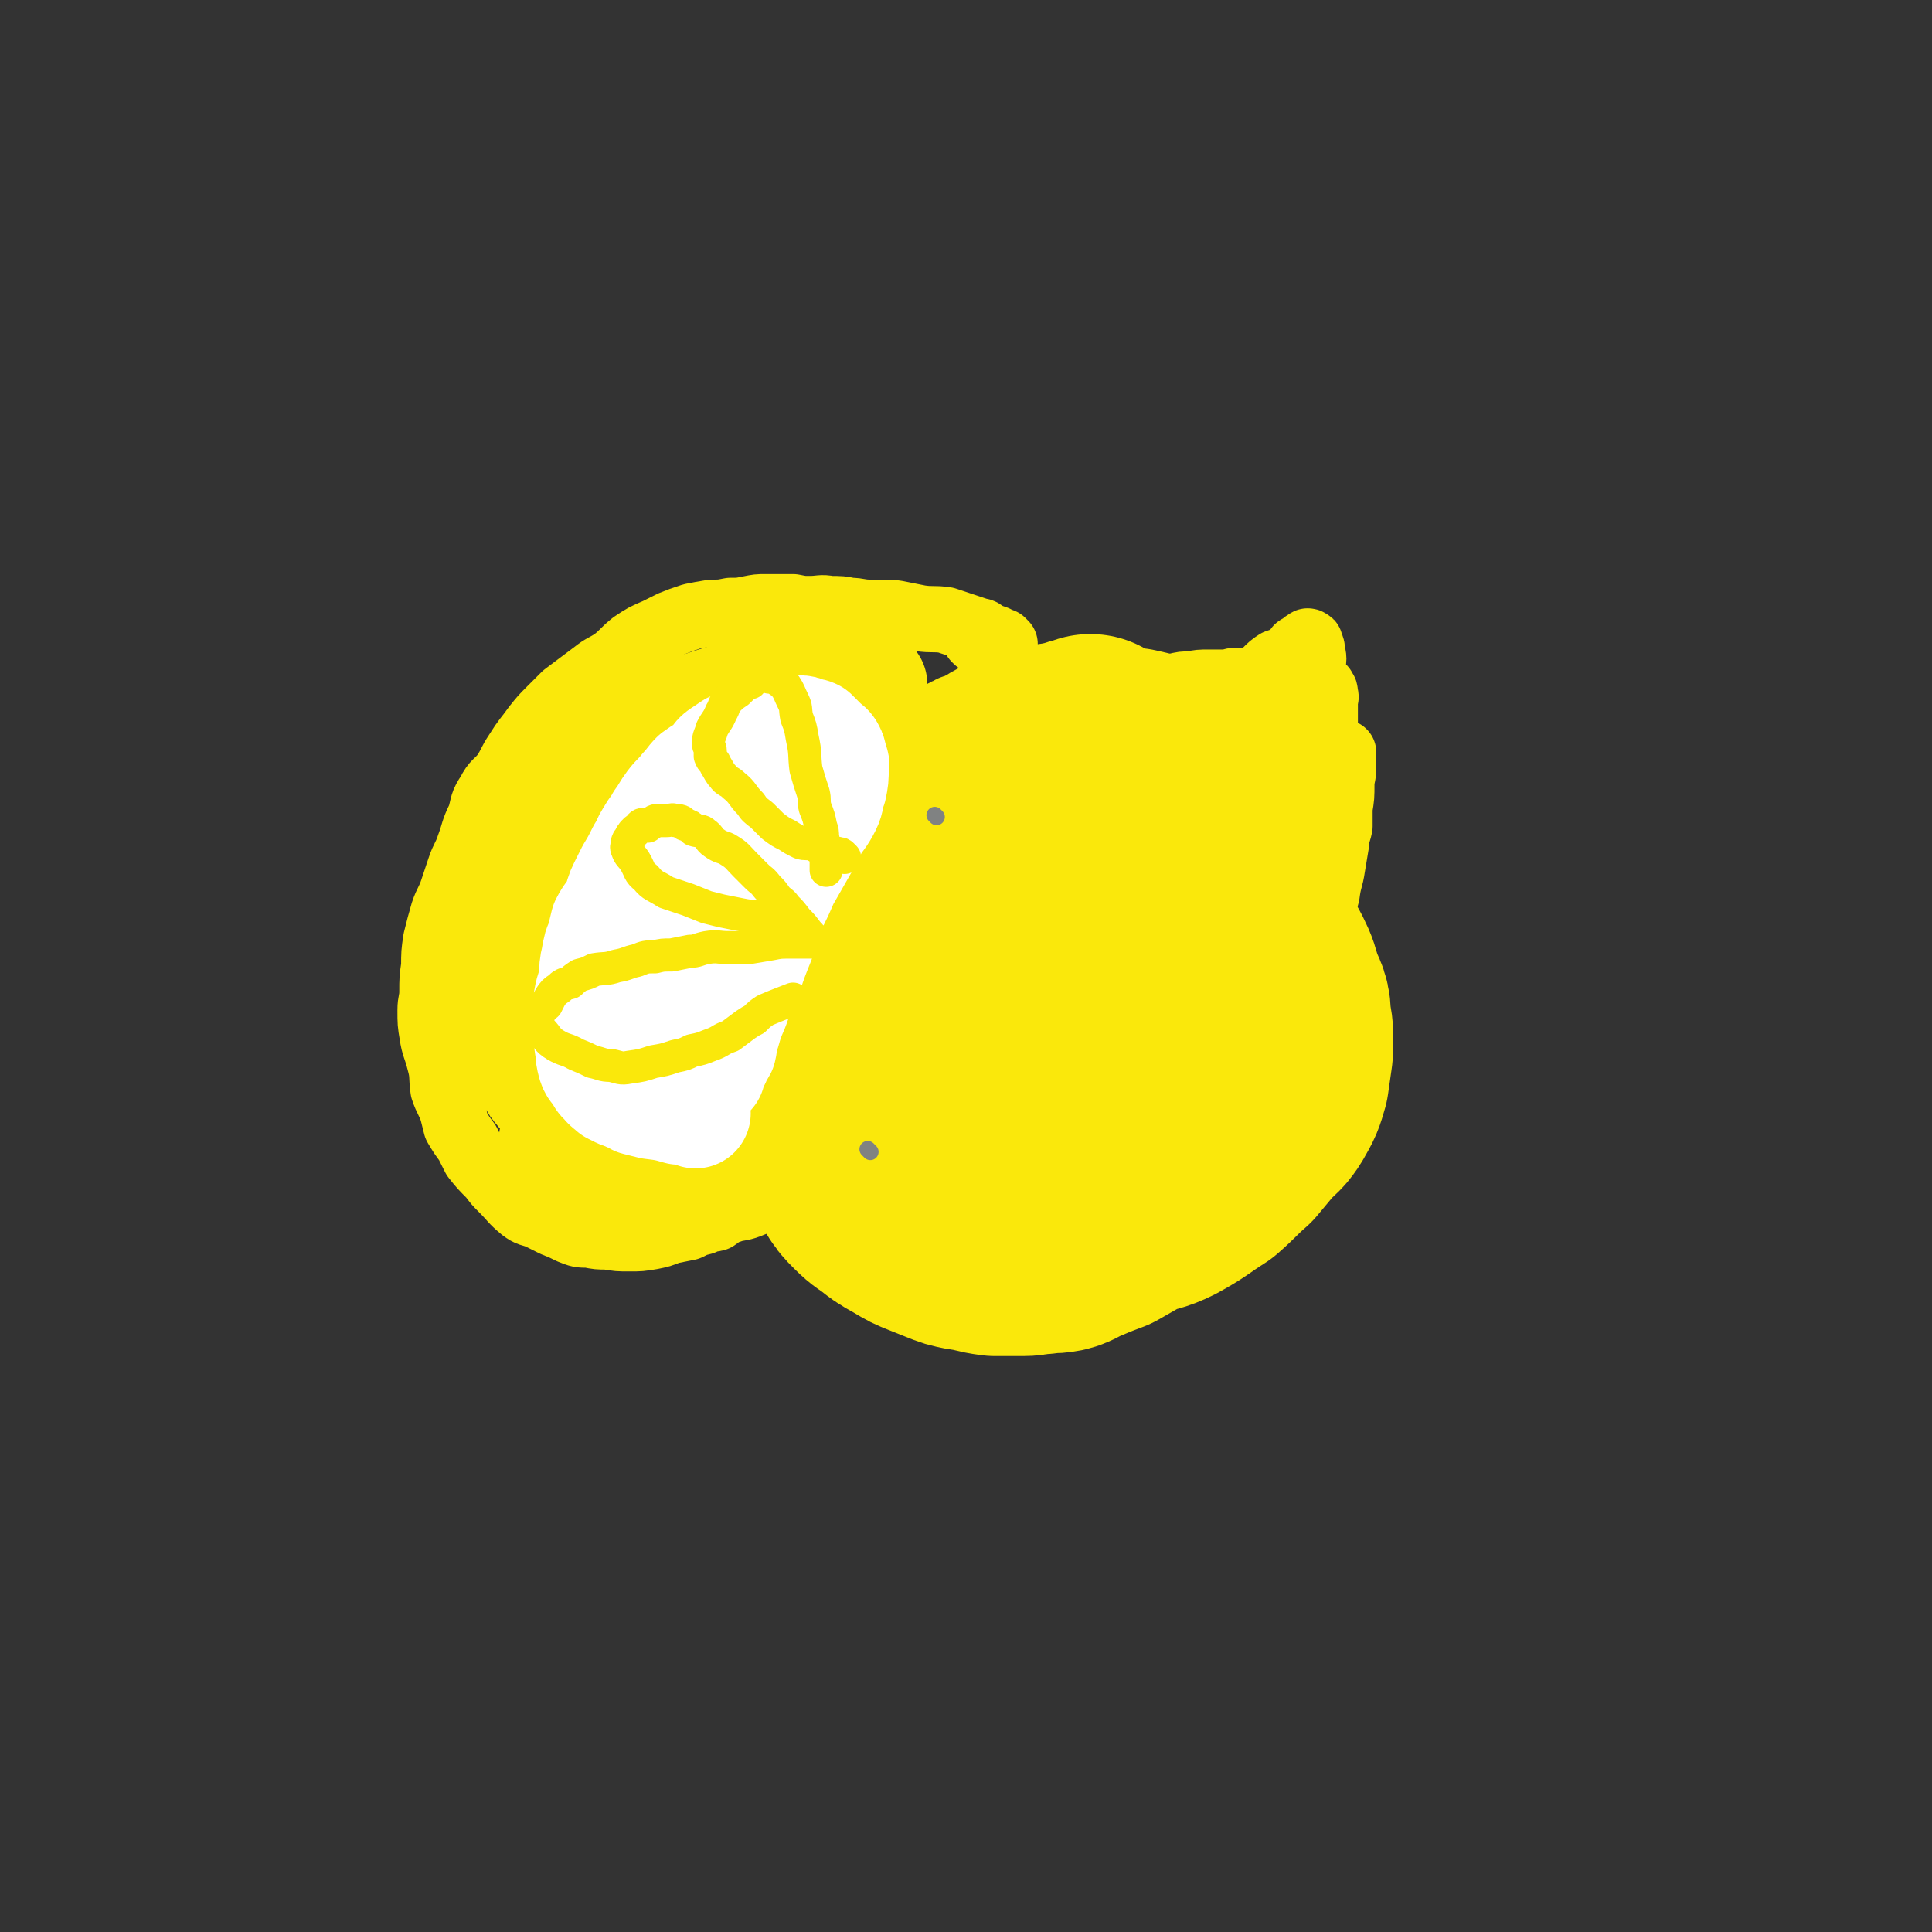
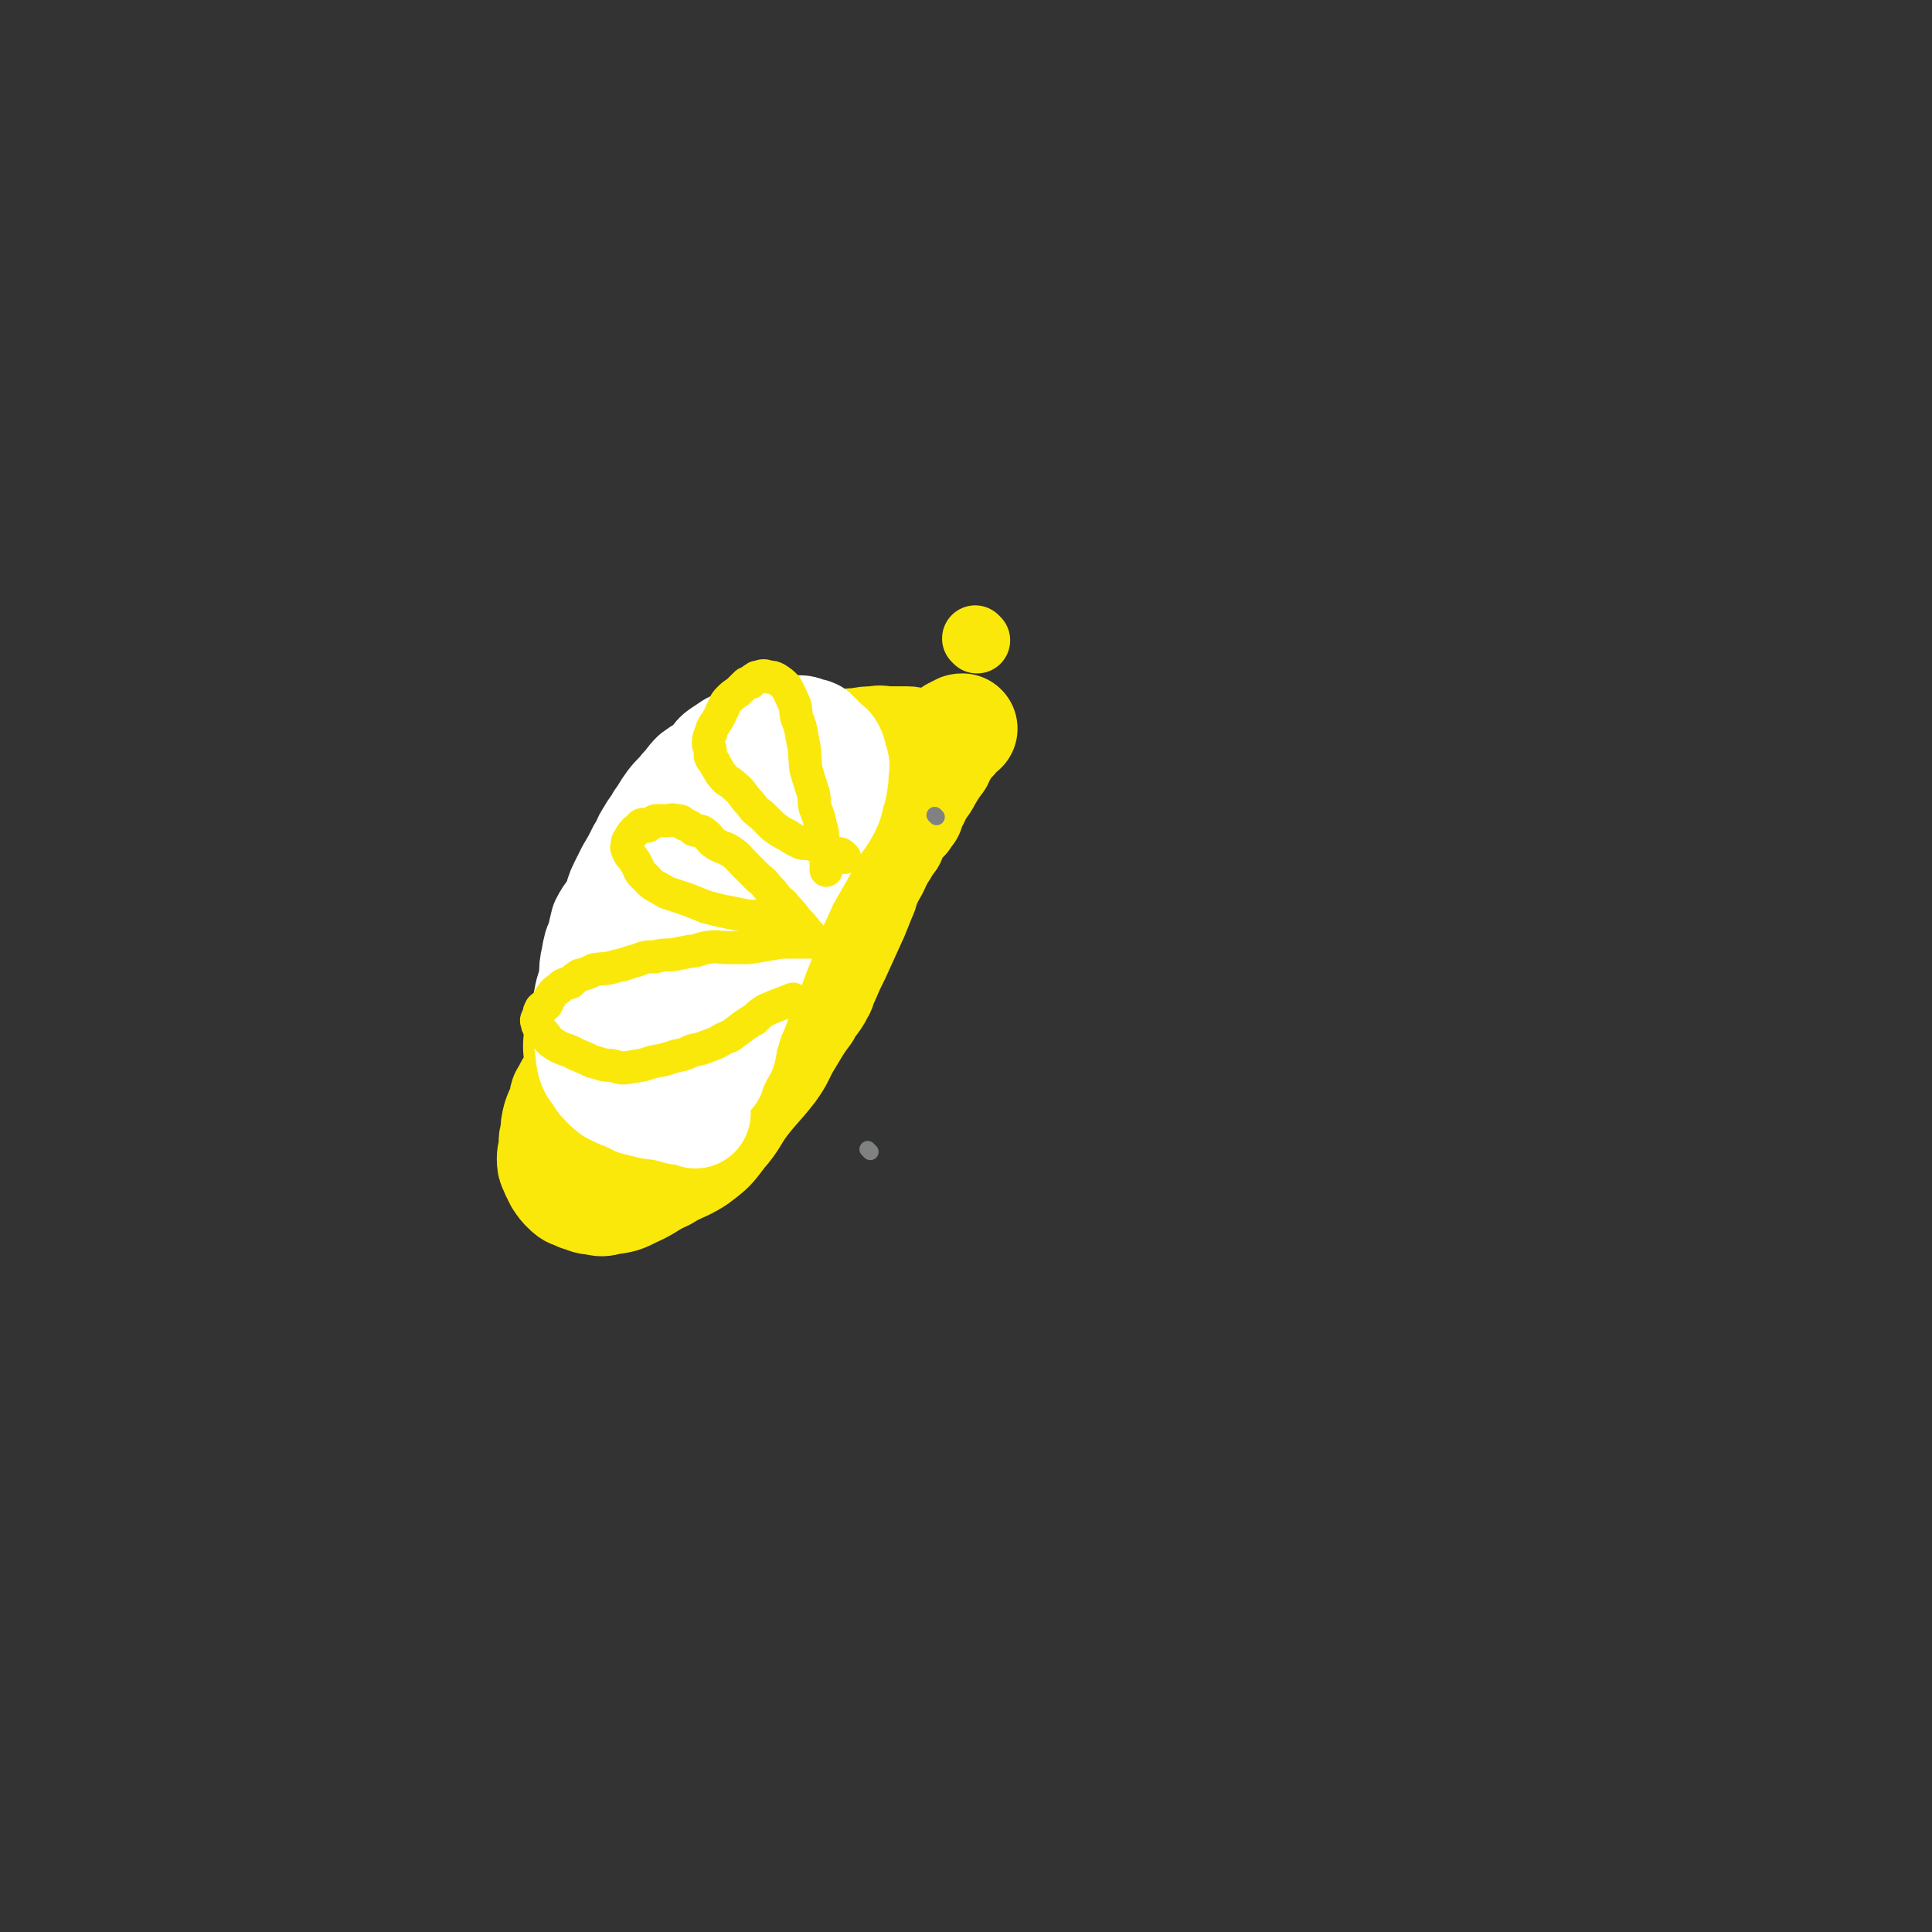
<svg xmlns="http://www.w3.org/2000/svg" viewBox="0 0 1050 1050" version="1.1">
  <rect x="0" y="0" width="1050" height="1050" fill="#333333" stroke="none" />
  <g fill="none" stroke="#FAE80B" stroke-width="120" stroke-linecap="round" stroke-linejoin="round">
-     <path d="M594,406c-1,-1 -1,-1 -1,-1 -1,-1 0,0 0,0 0,0 0,0 0,0 0,0 0,0 0,0 -1,-1 0,0 0,0 -5,1 -6,1 -11,3 -3,0 -3,1 -6,1 -7,1 -7,1 -14,2 -5,1 -5,1 -10,4 -5,2 -5,2 -10,6 -4,4 -4,4 -8,8 -4,4 -3,5 -6,8 -5,4 -5,3 -10,6 -5,3 -5,3 -9,7 -5,3 -5,3 -8,7 -4,2 -4,3 -7,6 -3,2 -4,2 -6,5 -7,9 -6,9 -12,18 -2,4 -2,4 -4,8 -3,5 -3,5 -5,10 -2,4 -2,4 -3,7 -1,4 -1,4 -3,8 -1,3 -2,2 -3,6 -2,4 -1,5 -2,10 0,4 -1,4 -2,9 -1,4 -1,4 -2,9 0,4 -1,4 -1,9 0,4 0,4 0,8 0,5 0,5 0,10 0,4 1,4 2,8 0,6 0,6 1,12 0,5 0,5 2,11 1,6 1,6 3,12 2,5 2,4 4,9 2,3 2,3 4,6 3,5 3,5 7,9 5,5 5,4 10,8 5,4 6,4 11,7 5,3 5,3 10,5 5,2 5,2 10,4 5,2 5,2 10,3 8,1 8,2 16,3 7,0 7,0 15,0 5,0 4,-1 10,-1 4,-1 5,0 10,-1 4,-1 4,-2 9,-4 7,-3 7,-3 15,-6 7,-4 7,-4 14,-8 5,-2 6,-2 11,-5 6,-6 5,-6 10,-12 5,-5 5,-5 9,-10 4,-5 3,-6 7,-11 4,-5 4,-5 9,-10 3,-4 3,-4 6,-8 2,-4 2,-4 4,-7 2,-5 2,-5 4,-9 2,-6 3,-6 4,-12 1,-6 1,-6 2,-12 0,-6 0,-6 0,-12 0,-5 0,-5 0,-10 0,-8 -1,-8 -2,-15 0,-6 -1,-6 -1,-12 -2,-7 -1,-7 -2,-14 -1,-8 -1,-8 -2,-15 -2,-8 -2,-8 -4,-15 -2,-7 -1,-7 -4,-13 -3,-6 -4,-6 -7,-11 -4,-6 -3,-6 -7,-11 -4,-5 -3,-5 -8,-9 -5,-4 -5,-4 -10,-6 -9,-4 -9,-4 -18,-6 -9,-1 -9,-1 -17,1 -10,1 -10,2 -19,6 -11,4 -12,3 -22,8 -9,5 -9,5 -18,11 -7,6 -7,6 -13,12 -10,9 -10,9 -19,20 -7,8 -7,8 -13,18 -7,9 -9,9 -13,19 -5,10 -4,11 -7,22 -2,8 -3,8 -4,16 -2,12 -2,12 -1,24 0,11 1,11 3,21 2,9 2,9 6,18 3,8 4,8 10,16 6,8 6,8 14,14 7,6 7,7 15,12 10,5 10,6 22,9 11,4 12,3 24,4 10,0 10,0 19,-1 17,-3 17,-3 34,-6 8,-3 9,-2 17,-6 11,-6 11,-7 22,-14 8,-7 7,-7 15,-14 5,-6 5,-6 10,-12 5,-5 6,-5 9,-10 4,-7 4,-7 6,-14 1,-7 1,-7 2,-14 0,-9 1,-9 -1,-18 0,-8 -1,-8 -4,-15 -2,-7 -2,-8 -5,-14 -3,-6 -4,-6 -8,-9 -6,-6 -7,-6 -14,-11 -7,-5 -7,-5 -14,-9 -7,-4 -7,-4 -15,-8 -8,-4 -7,-5 -15,-8 -5,-2 -6,-2 -11,-3 -4,-1 -4,-2 -8,-1 -6,0 -7,0 -13,3 -8,2 -7,3 -14,7 -7,4 -7,4 -13,9 -9,6 -9,5 -17,13 -4,5 -4,5 -7,11 -4,10 -4,10 -6,20 -2,6 -2,6 -2,12 -1,4 -1,5 0,9 1,5 1,5 4,10 2,4 2,5 6,8 5,4 5,4 12,5 8,2 8,2 16,1 6,-1 6,-2 11,-5 7,-3 7,-3 14,-6 6,-4 6,-3 12,-8 4,-4 4,-4 7,-9 4,-7 5,-7 8,-14 2,-8 2,-8 4,-16 0,-5 0,-5 0,-10 0,-4 0,-4 0,-7 0,-2 0,-2 0,-3 0,0 0,0 0,0 0,0 0,0 -1,0 " />
-   </g>
+     </g>
  <g fill="none" stroke="#FAE80B" stroke-width="36" stroke-linecap="round" stroke-linejoin="round">
-     <path d="M586,395c-1,-1 -1,-1 -1,-1 -1,-1 0,0 0,0 0,0 0,0 0,0 0,0 0,0 0,0 -1,-1 0,0 0,0 4,0 4,-1 8,-1 5,-1 5,-1 9,-1 4,-1 4,-1 8,-1 4,-1 4,-1 8,-1 6,-1 6,-1 13,-1 4,0 4,0 8,-1 3,0 3,0 6,-1 5,-1 5,-1 9,-2 3,-1 3,-1 6,-1 3,-1 3,-1 6,-2 1,-1 1,-2 3,-2 1,-1 1,-1 3,-1 2,-1 2,-1 4,-2 2,-2 3,-2 5,-3 1,-2 1,-3 3,-5 2,-2 2,-2 4,-4 3,-3 3,-3 6,-5 3,-1 3,-1 6,-2 2,-2 2,-2 4,-4 1,-1 1,-2 2,-2 1,-1 2,0 2,0 1,-1 0,-2 1,-2 0,-1 1,0 1,0 0,0 0,0 0,0 1,0 0,0 0,0 0,-1 1,-2 1,-1 1,0 1,0 1,1 1,2 1,2 1,4 1,4 1,4 0,8 -1,5 -2,5 -3,10 -2,4 -2,4 -2,9 -1,4 0,4 -1,8 -1,5 -2,5 -2,10 -1,5 0,5 0,11 0,4 -1,4 -1,9 0,5 0,5 0,10 0,4 1,4 1,7 0,5 0,5 0,9 0,4 0,4 1,8 2,3 3,3 4,7 2,5 1,5 3,11 1,4 2,4 3,8 1,4 0,4 0,8 0,3 0,3 1,7 1,3 1,3 1,6 0,3 -1,3 -1,6 0,3 0,3 0,5 0,2 -1,2 -1,5 -1,1 0,1 0,3 0,1 -1,0 -1,1 -1,2 0,2 0,3 0,1 0,1 -1,1 -1,1 -1,1 -1,1 -1,0 0,1 0,1 0,0 0,0 0,0 0,1 -1,0 0,0 0,-5 0,-5 1,-10 2,-7 2,-7 3,-14 2,-8 2,-9 4,-16 1,-8 2,-8 3,-15 1,-6 1,-6 2,-12 0,-6 1,-5 2,-10 0,-5 0,-5 0,-10 1,-6 1,-6 1,-13 0,-4 1,-4 1,-9 0,-2 0,-2 0,-4 0,-1 0,-1 0,-2 0,0 0,0 0,0 0,-1 0,-1 0,-1 0,0 0,0 0,0 0,-1 0,-1 0,-1 0,0 0,0 0,0 -3,6 -3,6 -6,12 -4,9 -4,9 -8,19 -3,10 -3,10 -6,20 -4,10 -3,10 -6,20 -3,8 -4,8 -7,16 -3,7 -3,7 -6,14 -3,6 -3,6 -6,13 -3,5 -3,5 -5,9 -2,4 -2,5 -4,9 -3,5 -3,5 -7,10 -2,3 -3,3 -5,6 -3,4 -3,4 -5,7 -4,5 -4,5 -7,9 -3,4 -3,4 -6,8 -4,4 -4,4 -7,8 -4,5 -4,4 -7,9 -3,4 -2,4 -5,8 -2,2 -3,1 -5,3 -2,1 -1,2 -3,4 -3,3 -4,2 -7,5 -3,2 -3,2 -6,5 -2,1 -3,1 -5,2 -2,2 -2,2 -4,3 -1,2 -1,2 -2,3 -2,2 -3,2 -5,3 -2,2 -2,2 -4,4 -4,3 -4,2 -7,5 -3,2 -3,2 -6,4 -2,1 -2,1 -4,3 -2,1 -2,1 -4,1 -4,2 -4,2 -8,4 -2,1 -2,1 -4,2 -2,2 -3,1 -5,2 -2,1 -2,2 -4,2 -2,2 -2,1 -5,2 -2,2 -2,2 -5,4 -2,1 -2,0 -5,1 -1,1 -1,1 -3,2 -2,2 -2,2 -5,3 -2,2 -2,1 -5,2 -2,1 -1,2 -3,2 -1,1 -1,1 -3,1 -1,0 -1,0 -1,1 -1,1 -1,1 -1,2 -2,0 -2,0 -3,1 -4,0 -4,0 -8,0 -2,1 -2,1 -4,2 -3,0 -3,-1 -5,-1 -1,0 -1,0 -3,0 -1,0 -1,0 -2,0 -2,0 -2,-1 -3,-1 -2,-1 -2,0 -4,0 -1,0 -1,0 -2,-1 -3,-1 -3,-1 -5,-3 -2,-1 -2,0 -4,-1 -3,-2 -3,-2 -5,-5 -2,-1 -1,-2 -3,-4 -2,-3 -3,-3 -5,-6 -2,-3 -1,-4 -2,-7 -2,-4 -2,-4 -3,-7 -1,-3 -1,-3 -2,-6 -1,-1 -1,-1 -1,-2 0,-1 0,-2 0,-2 0,-1 -1,-2 -1,-1 4,2 6,2 10,5 8,6 7,7 15,14 8,6 7,7 15,13 9,6 9,6 18,11 7,4 7,4 14,7 8,3 8,2 17,4 7,2 7,2 15,3 7,1 7,1 14,1 6,0 6,0 13,-1 8,-2 8,-2 15,-4 7,-2 8,-1 14,-4 7,-4 7,-5 14,-9 4,-4 4,-4 9,-7 5,-4 5,-4 9,-9 5,-5 4,-6 9,-11 5,-6 5,-6 10,-13 4,-4 4,-4 8,-9 4,-6 4,-6 7,-13 4,-6 3,-6 6,-12 3,-4 3,-4 5,-9 2,-5 2,-5 4,-10 2,-5 2,-5 4,-9 2,-5 2,-5 4,-10 2,-6 1,-6 3,-12 1,-4 1,-3 2,-7 2,-5 2,-5 3,-10 2,-5 1,-5 2,-9 1,-4 1,-4 2,-7 1,-3 2,-3 2,-6 2,-5 2,-5 2,-9 1,-3 1,-3 1,-6 1,-5 0,-5 1,-10 1,-4 2,-4 2,-8 1,-4 1,-4 1,-9 1,-4 2,-4 2,-8 1,-3 0,-3 1,-7 1,-4 2,-3 3,-7 0,-3 -1,-3 -1,-6 0,-5 0,-5 0,-10 0,-6 0,-6 0,-12 1,-5 1,-5 1,-9 1,-4 0,-4 0,-7 0,-3 1,-3 1,-6 0,-4 0,-4 0,-7 0,-3 0,-3 0,-5 0,-1 0,-1 0,-2 0,-2 0,-2 0,-3 0,-1 -1,-1 -1,-1 0,-1 0,-1 0,-1 0,-1 0,-1 0,-1 0,-1 1,-1 1,-1 1,0 0,-1 0,-1 0,-1 0,-1 0,-1 0,0 0,0 0,0 0,-1 0,-1 0,-1 0,-1 -1,-1 -1,-1 0,0 0,-1 0,-1 -1,-1 -1,-1 -2,-1 -1,-1 -1,-1 -1,-1 -2,-1 -2,-1 -4,-2 -4,-1 -3,-1 -7,-1 -3,-1 -3,0 -6,0 -3,0 -3,0 -6,0 -6,0 -6,1 -12,1 -4,1 -4,0 -9,0 -3,0 -3,1 -7,1 -4,0 -4,0 -8,0 -5,0 -5,0 -10,1 -4,0 -4,0 -8,1 -4,1 -4,2 -9,2 -3,1 -3,0 -6,1 -6,1 -6,2 -11,3 -2,1 -3,1 -5,2 -1,1 -1,2 -2,2 -1,1 -2,0 -2,1 -1,0 -1,1 -1,2 -1,0 -1,0 -1,0 -1,1 -1,1 -1,2 3,7 2,7 6,13 5,8 6,7 10,14 6,8 6,8 11,17 5,7 5,6 10,14 5,7 4,8 9,15 5,8 5,8 10,16 3,5 3,5 7,11 2,4 3,4 6,9 1,4 1,4 2,9 1,5 2,5 2,10 2,6 2,6 2,12 0,4 0,4 -1,9 0,5 0,5 -1,10 -1,5 -1,5 -4,11 -3,7 -3,7 -7,15 -3,5 -3,5 -6,10 -4,7 -3,8 -7,15 -4,7 -4,7 -8,13 -3,4 -2,4 -5,8 -3,3 -4,3 -6,7 -4,4 -3,4 -6,8 -5,5 -5,4 -9,8 -4,4 -4,4 -8,8 -4,4 -4,4 -8,8 -3,4 -3,4 -6,7 -3,3 -3,3 -6,6 -3,3 -3,2 -6,5 -2,1 -1,1 -2,2 -2,2 -2,1 -3,2 -2,1 -2,2 -4,2 -2,2 -2,1 -5,2 -4,2 -4,3 -8,4 -3,1 -3,-1 -6,0 -3,1 -2,2 -5,2 -2,1 -2,1 -5,1 -2,1 -2,0 -5,0 -2,0 -2,0 -5,0 -3,0 -3,0 -6,0 -4,0 -4,0 -7,-1 -2,0 -2,-1 -5,-1 -3,-1 -3,0 -6,-1 -2,0 -2,0 -4,-1 -4,-1 -4,-1 -8,-2 -2,-1 -2,-2 -4,-2 -2,-1 -2,-1 -3,-1 -2,-1 -2,-2 -3,-2 -3,-2 -4,-2 -6,-4 -2,-1 -2,-2 -4,-4 -2,-3 -3,-3 -4,-7 -2,-5 -2,-5 -2,-10 -1,-7 -2,-7 -2,-15 0,-16 1,-21 1,-31 " />
    <path d="M531,348c-1,-1 -1,-1 -1,-1 " />
-     <path d="M546,350c-1,-1 -1,-1 -1,-1 -1,-1 0,0 0,0 0,0 0,0 0,0 0,0 0,0 0,0 -1,-1 -1,0 -1,0 -2,-1 -2,-1 -3,-2 -3,-1 -3,-1 -5,-2 -2,-1 -2,-2 -4,-2 -9,-3 -9,-3 -18,-6 -7,-1 -7,0 -14,-1 -5,-1 -5,-1 -10,-2 -5,-1 -5,-1 -10,-1 -4,0 -4,0 -7,0 -6,0 -6,-1 -11,-1 -5,-1 -5,-1 -11,-1 -5,-1 -5,0 -11,0 -4,0 -4,0 -9,-1 -4,0 -4,0 -8,0 -3,0 -3,0 -7,0 -4,0 -4,0 -9,1 -5,1 -5,1 -10,1 -5,1 -5,1 -10,1 -6,1 -6,1 -11,2 -6,2 -6,2 -11,4 -4,2 -4,2 -8,4 -7,3 -7,3 -13,7 -5,4 -5,5 -10,9 -6,4 -6,3 -11,7 -8,6 -8,6 -16,12 -4,4 -4,4 -8,8 -4,4 -4,4 -8,9 -5,7 -5,6 -10,14 -4,6 -3,6 -7,12 -4,5 -5,4 -8,10 -4,6 -3,6 -5,13 -4,8 -3,8 -6,16 -2,6 -3,6 -5,12 -2,6 -2,6 -4,12 -2,6 -3,6 -5,12 -2,7 -2,7 -4,15 -1,7 -1,7 -1,14 -1,7 -1,7 -1,14 0,5 -1,5 -1,10 0,7 0,7 1,13 1,7 2,7 4,15 2,7 1,8 2,15 2,6 3,6 5,12 1,4 1,4 2,8 3,5 3,5 6,9 2,4 2,4 4,8 4,5 4,5 9,10 3,4 3,4 6,7 6,6 5,6 11,11 4,3 4,2 9,4 4,2 4,2 8,4 5,2 5,2 9,4 5,2 5,2 10,2 5,1 5,1 10,1 6,1 6,1 12,1 6,0 6,0 12,-1 5,-1 5,-1 10,-3 5,-1 5,-1 10,-2 4,-2 4,-2 8,-3 3,-2 3,-1 7,-2 3,-2 3,-3 7,-4 5,-2 6,-1 11,-3 12,-5 13,-4 23,-12 4,-3 3,-4 6,-9 " />
  </g>
  <g fill="none" stroke="#FAE80B" stroke-width="60" stroke-linecap="round" stroke-linejoin="round">
-     <path d="M421,587c-1,-1 -1,-1 -1,-1 -1,-1 0,0 0,0 -9,3 -9,2 -18,5 -7,2 -7,3 -13,6 -5,2 -5,1 -9,2 -5,2 -5,2 -10,4 -5,1 -5,2 -11,3 -4,1 -4,1 -8,2 -4,0 -4,0 -8,0 -7,0 -7,1 -13,1 -4,0 -4,0 -9,-1 -3,0 -3,0 -6,-1 -4,-1 -4,-2 -7,-4 -3,-1 -4,-1 -6,-3 -2,-1 -2,-2 -3,-4 -3,-2 -4,-1 -6,-4 -3,-3 -2,-4 -5,-7 -3,-4 -3,-3 -6,-6 -3,-4 -3,-4 -5,-7 -2,-3 -3,-3 -4,-6 -1,-4 -1,-4 -1,-8 -1,-6 -1,-6 -2,-13 -1,-5 -1,-5 -1,-11 0,-5 0,-5 0,-10 0,-5 0,-5 1,-9 1,-5 1,-5 1,-10 1,-6 1,-6 2,-11 2,-6 1,-6 3,-12 3,-7 3,-7 6,-14 3,-5 2,-6 5,-11 4,-6 5,-6 10,-11 4,-5 5,-4 9,-9 4,-4 4,-4 8,-9 4,-5 5,-5 9,-9 5,-5 4,-5 9,-9 5,-5 6,-5 12,-9 4,-3 4,-4 9,-7 5,-2 6,-2 12,-4 16,-6 16,-6 32,-11 7,-2 7,-2 13,-3 21,-4 21,-4 42,-6 5,0 5,1 10,1 2,0 2,0 5,0 2,1 2,1 3,1 1,0 1,0 3,0 0,0 0,0 0,0 1,0 1,0 1,0 0,0 0,0 0,0 -5,6 -4,7 -10,12 -11,9 -11,8 -23,16 -12,7 -12,7 -24,14 -11,8 -11,7 -21,15 -9,6 -9,7 -18,14 -6,5 -7,5 -13,11 -6,6 -5,6 -11,13 -5,6 -5,6 -10,13 -4,6 -4,5 -8,12 -3,5 -3,5 -5,11 -3,7 -4,7 -6,15 -2,5 -1,6 -1,12 -1,4 -1,4 0,8 0,3 1,3 2,7 0,2 0,2 1,4 1,3 1,3 3,5 1,1 1,1 3,2 3,2 2,3 5,3 7,1 8,2 14,0 11,-5 12,-6 22,-14 12,-10 10,-12 21,-24 9,-10 9,-10 18,-21 6,-8 6,-9 12,-18 5,-8 6,-8 11,-17 4,-7 4,-7 7,-13 4,-7 4,-7 7,-13 3,-6 4,-6 7,-12 0,-2 0,-3 0,-5 0,-1 1,-1 1,-2 0,-1 0,-1 0,-1 -1,-1 -1,-1 -2,-1 -14,5 -15,3 -28,11 -13,8 -12,10 -22,22 -11,11 -11,11 -20,23 -7,10 -7,10 -13,21 -7,12 -7,12 -13,25 -5,10 -4,10 -7,19 -3,7 -3,7 -4,13 -2,9 -2,9 -3,18 -1,4 0,4 -1,8 " />
    <path d="M394,609c-1,-1 -1,-1 -1,-1 -1,-1 0,0 0,0 0,0 0,0 0,0 0,0 0,-1 0,0 -4,0 -4,0 -8,1 -4,1 -4,1 -8,1 -7,0 -7,0 -14,0 -6,0 -6,0 -13,0 -4,0 -4,0 -8,-1 -3,-1 -3,-1 -7,-2 -4,-2 -4,-3 -8,-5 -3,-2 -3,-2 -5,-5 -2,-3 -2,-4 -3,-7 -3,-7 -4,-7 -4,-15 -1,-6 -1,-7 0,-13 2,-10 3,-10 6,-21 2,-8 1,-8 5,-16 3,-8 3,-8 7,-16 4,-8 5,-7 9,-15 2,-6 2,-6 5,-12 2,-5 2,-5 6,-9 4,-7 4,-7 8,-13 3,-4 3,-4 6,-7 5,-5 4,-6 10,-10 3,-4 4,-3 8,-5 4,-3 5,-3 9,-5 5,-3 5,-3 11,-6 6,-4 6,-4 12,-7 4,-2 4,-2 9,-4 3,-1 3,-1 6,-2 5,-2 5,-3 10,-5 3,-1 4,0 8,-1 3,-1 3,-2 6,-2 5,-2 5,-2 10,-2 5,-1 5,-1 9,-1 4,-1 4,0 9,0 5,0 5,0 9,0 3,0 3,1 5,1 2,1 2,0 4,0 1,0 1,1 1,1 1,1 1,1 2,1 1,1 1,0 1,0 1,0 1,0 1,1 1,4 2,5 0,8 -7,10 -8,10 -17,20 -8,8 -9,8 -18,15 -12,10 -11,11 -24,20 -10,7 -10,6 -20,13 -6,4 -6,4 -12,8 -5,3 -5,3 -10,6 -7,5 -7,5 -13,9 -8,6 -8,6 -16,12 -3,2 -3,2 -7,5 -5,5 -4,5 -9,9 -3,3 -4,3 -7,6 -3,5 -3,5 -6,10 -4,5 -4,5 -9,9 -3,4 -4,4 -7,8 -4,5 -3,5 -7,10 -4,5 -5,4 -9,9 -3,2 -3,2 -5,5 -2,3 -2,4 -4,7 -1,3 0,3 -1,6 -2,3 -2,3 -3,6 -1,4 -1,4 -1,8 -1,3 -1,3 -1,6 0,4 -1,4 -1,8 0,4 1,4 2,7 1,2 1,2 2,4 2,3 2,3 4,5 3,3 3,2 7,4 4,1 4,2 8,2 4,1 4,1 8,0 7,-1 7,-1 13,-4 9,-4 8,-5 17,-9 8,-5 9,-4 17,-9 8,-6 8,-6 14,-14 7,-8 6,-9 12,-17 7,-9 8,-9 15,-18 5,-7 4,-7 8,-14 5,-8 5,-9 11,-17 3,-6 4,-5 7,-11 2,-3 1,-4 3,-7 3,-7 3,-7 6,-13 5,-11 5,-11 10,-22 2,-5 2,-5 4,-10 2,-4 1,-4 3,-8 2,-5 3,-5 5,-10 2,-4 2,-4 4,-7 2,-4 2,-3 4,-6 1,-3 1,-3 2,-5 2,-3 2,-3 3,-5 1,-1 2,-1 2,-1 1,-1 1,-1 1,-2 1,-1 1,-1 2,-2 1,-4 1,-4 3,-7 3,-7 4,-6 7,-12 3,-5 3,-5 6,-9 1,-2 0,-2 2,-4 0,-1 1,-1 1,-2 1,-1 0,-2 1,-2 1,-2 1,-2 2,-3 1,0 1,0 1,0 1,-1 1,-1 1,-1 1,-1 0,-1 0,-2 0,-1 0,-1 1,-1 1,-1 1,-1 2,-1 1,-1 1,-1 2,-1 " />
  </g>
  <g fill="none" stroke="#FFFFFF" stroke-width="60" stroke-linecap="round" stroke-linejoin="round">
    <path d="M378,605c-1,-1 -1,-1 -1,-1 -1,-1 0,0 0,0 -3,0 -4,-1 -8,-1 -7,-2 -7,-2 -15,-3 -4,-1 -4,-1 -8,-2 -2,-1 -2,-2 -4,-2 -2,-2 -3,-1 -5,-2 -2,-1 -2,-1 -4,-2 -2,-2 -3,-2 -4,-4 -3,-2 -2,-3 -4,-5 -2,-3 -2,-2 -3,-5 -1,-4 -1,-4 -1,-7 -1,-5 -1,-5 -1,-10 -1,-5 0,-5 0,-10 0,-4 0,-4 0,-8 1,-6 2,-6 3,-12 0,-5 0,-6 1,-10 1,-6 1,-6 3,-10 1,-5 1,-5 2,-9 3,-6 4,-5 7,-11 1,-4 1,-5 3,-9 2,-4 2,-4 4,-8 3,-5 3,-5 6,-11 3,-4 2,-5 5,-9 2,-4 3,-4 5,-8 3,-4 3,-5 6,-9 3,-4 4,-4 7,-8 3,-3 3,-4 6,-7 4,-3 5,-3 9,-6 3,-3 2,-4 5,-6 3,-2 3,-2 6,-4 5,-2 5,-2 9,-4 4,-2 3,-3 7,-4 3,-1 3,0 6,0 3,0 3,-1 5,-1 2,0 2,0 5,0 2,0 2,0 4,0 2,0 2,0 4,1 2,1 2,0 4,1 1,1 1,1 2,2 2,2 2,2 4,4 1,1 2,1 3,3 1,2 1,2 1,5 1,2 2,2 1,5 0,5 0,5 -1,10 -2,5 -1,6 -3,10 -3,6 -4,6 -7,11 -4,8 -4,8 -8,15 -4,7 -4,7 -8,14 -3,7 -3,7 -7,15 -3,9 -3,9 -6,18 -4,10 -4,10 -7,19 -4,9 -4,8 -7,17 -3,7 -3,7 -5,14 -2,5 -1,5 -2,9 -1,2 -2,2 -3,4 0,2 0,2 -1,3 -1,2 -1,1 -1,3 -1,0 -1,1 -1,2 -1,0 0,0 0,1 0,0 -1,-1 -1,-1 -1,0 -1,1 -1,1 -1,0 -1,0 -1,0 -4,-5 -6,-4 -7,-9 -3,-12 -2,-12 -2,-25 -1,-13 -1,-13 1,-26 1,-12 1,-12 3,-23 3,-12 3,-12 6,-23 3,-10 3,-10 6,-20 2,-6 2,-6 4,-12 1,-3 1,-3 3,-6 1,-3 1,-3 3,-6 1,-3 0,-4 2,-6 0,-1 1,-1 2,-2 0,0 0,0 1,-2 0,0 0,-1 0,-1 0,-1 1,0 1,0 0,0 0,0 0,0 1,0 2,-1 2,0 3,7 5,8 4,16 -1,14 -2,14 -6,28 -3,11 -3,11 -7,21 -4,11 -4,11 -9,21 -3,8 -3,8 -7,15 -3,5 -3,5 -6,10 -1,2 -1,2 -2,4 -1,1 -1,1 -2,1 -1,1 -2,1 -2,2 0,1 0,1 0,1 0,0 0,0 0,0 -1,-1 -1,-1 -1,-3 0,-4 0,-4 1,-8 1,-4 1,-4 2,-7 2,-3 1,-3 4,-5 5,-4 8,-5 12,-7 " />
  </g>
  <g fill="none" stroke="#FAE80B" stroke-width="18" stroke-linecap="round" stroke-linejoin="round">
    <path d="M459,466c-1,-1 -1,-1 -1,-1 -1,-1 0,0 0,0 0,0 0,0 0,0 0,0 0,0 0,0 -1,-1 -1,-1 -2,-1 -3,-1 -3,0 -6,-1 -4,-1 -4,-2 -8,-4 -4,-1 -4,0 -7,-1 -4,-2 -4,-2 -7,-4 -4,-2 -4,-2 -8,-5 -3,-3 -3,-3 -6,-6 -4,-3 -4,-3 -6,-6 -5,-5 -4,-6 -9,-10 -3,-3 -4,-2 -6,-5 -2,-2 -2,-3 -4,-6 -1,-3 -2,-2 -3,-5 0,-1 0,-1 0,-3 0,-2 -1,-2 -1,-4 0,-4 1,-4 2,-8 2,-4 3,-4 5,-9 2,-3 1,-4 4,-7 2,-2 2,-2 5,-4 2,-2 2,-2 4,-4 1,-1 1,-1 3,-1 1,-1 1,-2 2,-2 1,-1 1,-1 2,-1 3,-1 3,-1 6,0 2,0 2,0 4,1 3,2 3,2 5,4 2,3 2,4 4,8 2,4 1,4 2,9 2,5 2,5 3,11 2,9 1,9 2,17 2,7 2,7 4,13 1,4 0,4 1,8 2,5 2,5 3,10 1,3 1,3 1,6 1,3 0,3 1,6 0,2 1,1 1,3 1,2 0,2 0,4 0,2 0,2 0,4 0,0 0,0 0,1 " />
    <path d="M440,508c-1,-1 -1,-1 -1,-1 -1,-1 0,0 0,0 0,0 0,0 0,0 -3,-4 -3,-4 -6,-7 -3,-4 -3,-4 -6,-7 -2,-3 -2,-2 -5,-5 -2,-3 -2,-3 -5,-6 -3,-4 -3,-3 -6,-6 -3,-3 -3,-3 -6,-6 -4,-4 -4,-5 -9,-8 -3,-2 -4,-1 -8,-4 -3,-2 -2,-3 -5,-5 -2,-2 -3,-1 -6,-2 -2,-2 -2,-2 -5,-3 -2,-2 -2,-2 -5,-2 -2,-1 -2,0 -5,0 -3,0 -3,0 -5,0 -1,0 -1,0 -2,1 -2,1 -2,1 -3,2 -1,0 -2,-1 -2,-1 -2,0 -2,1 -3,2 -1,1 -2,1 -2,2 -1,0 -1,1 -2,2 0,1 0,0 -1,2 -1,1 -1,1 -1,3 0,1 -1,1 0,3 1,3 2,3 4,6 3,5 2,6 6,9 4,5 5,4 11,8 6,2 6,2 12,4 5,2 5,2 10,4 4,1 4,1 8,2 5,1 5,1 10,2 5,1 5,1 10,1 4,1 4,1 8,2 3,0 3,0 6,0 1,0 1,1 3,1 2,0 2,0 3,0 1,0 2,1 3,2 " />
    <path d="M452,513c-1,-1 -1,-1 -1,-1 -1,-1 -1,0 -1,0 -4,0 -4,0 -8,0 -4,0 -4,0 -8,0 -3,0 -3,0 -5,0 -5,0 -5,0 -10,1 -6,1 -6,1 -12,2 -5,0 -5,0 -11,0 -6,0 -6,-1 -12,0 -5,1 -5,2 -9,2 -5,1 -5,1 -10,2 -5,0 -5,0 -9,1 -5,0 -5,0 -10,2 -5,1 -5,2 -11,3 -6,2 -6,1 -12,2 -4,2 -4,2 -8,3 -3,2 -3,2 -5,4 -4,1 -4,1 -6,3 -3,2 -3,2 -5,5 -1,2 -1,2 -2,4 -2,1 -2,1 -3,2 -1,2 -1,2 -1,3 -1,3 -2,3 -1,5 0,2 1,2 2,4 4,4 3,5 8,8 5,3 6,2 11,5 5,2 5,2 9,4 5,1 5,2 10,2 5,1 5,2 10,1 7,-1 7,-1 13,-3 6,-1 6,-1 12,-3 5,-1 5,-1 9,-3 5,-1 5,-1 10,-3 6,-2 5,-3 11,-5 4,-3 4,-3 8,-6 3,-2 3,-2 5,-3 3,-3 3,-3 6,-5 7,-3 10,-4 15,-6 " />
  </g>
  <g fill="none" stroke="#808282" stroke-width="9" stroke-linecap="round" stroke-linejoin="round">
    <path d="M473,626c-1,-1 -1,-1 -1,-1 -1,-1 0,0 0,0 0,0 0,0 0,0 " />
    <path d="M509,444c-1,-1 -1,-1 -1,-1 " />
  </g>
</svg>